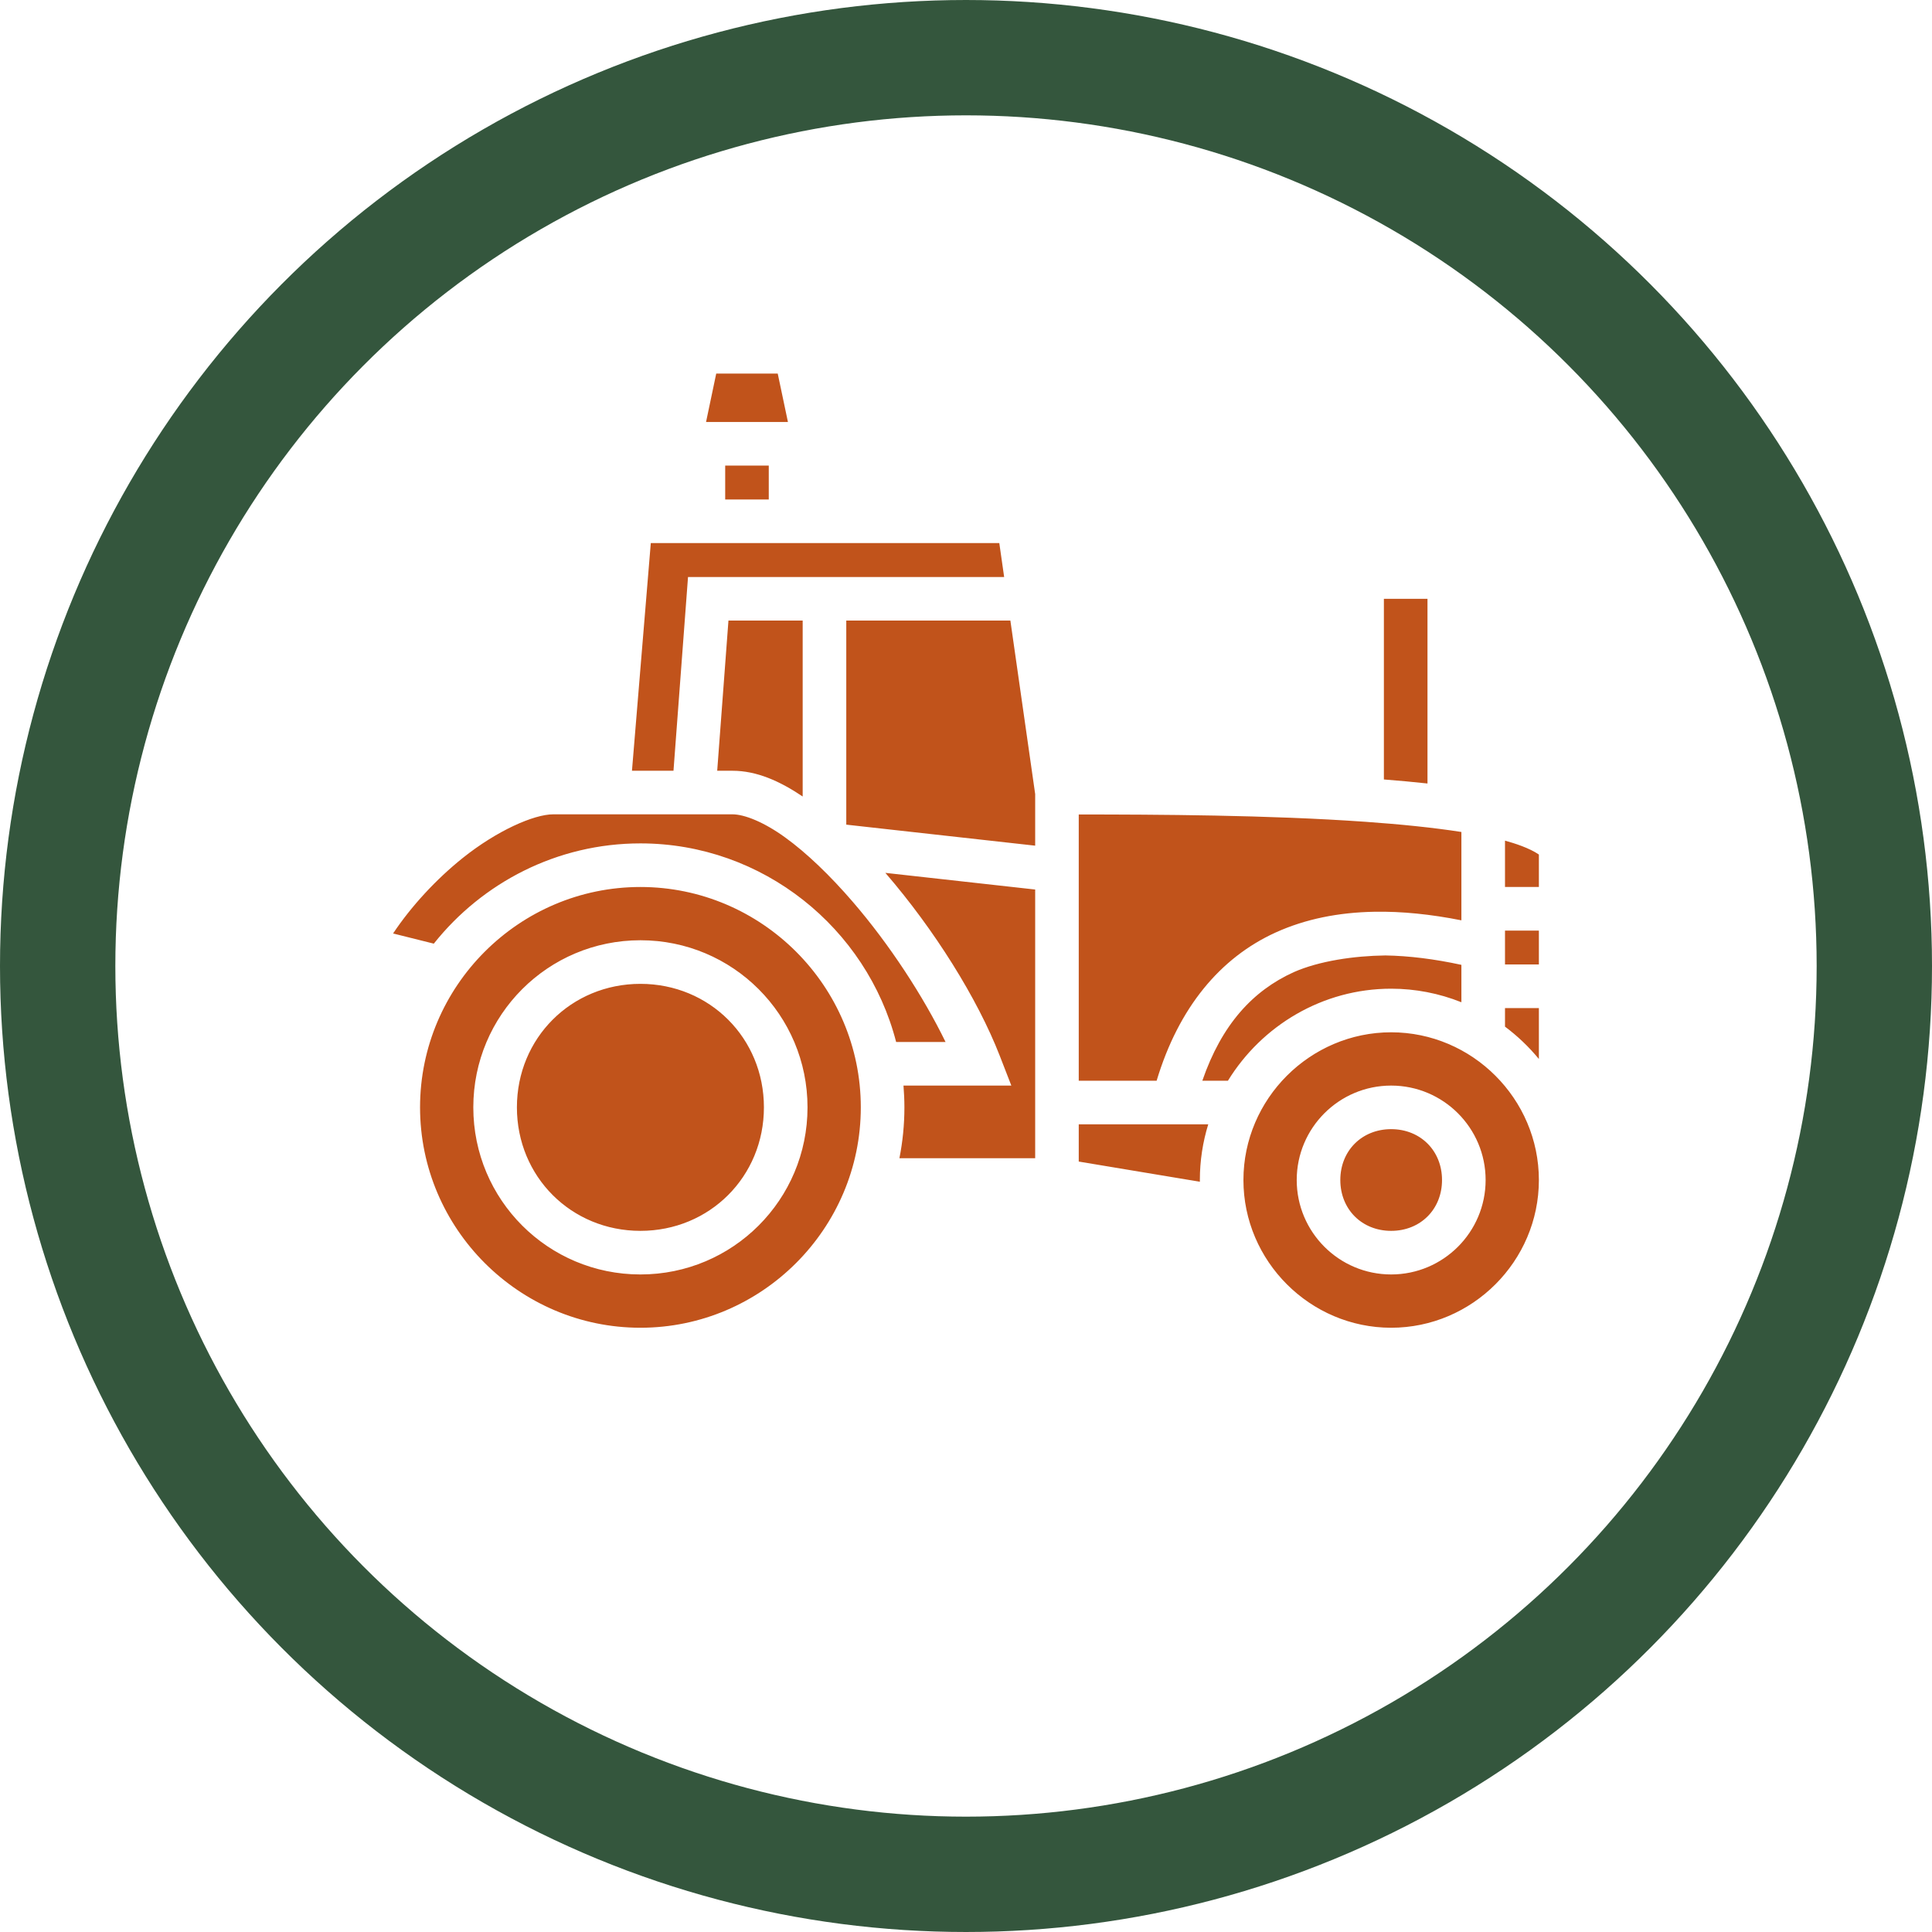
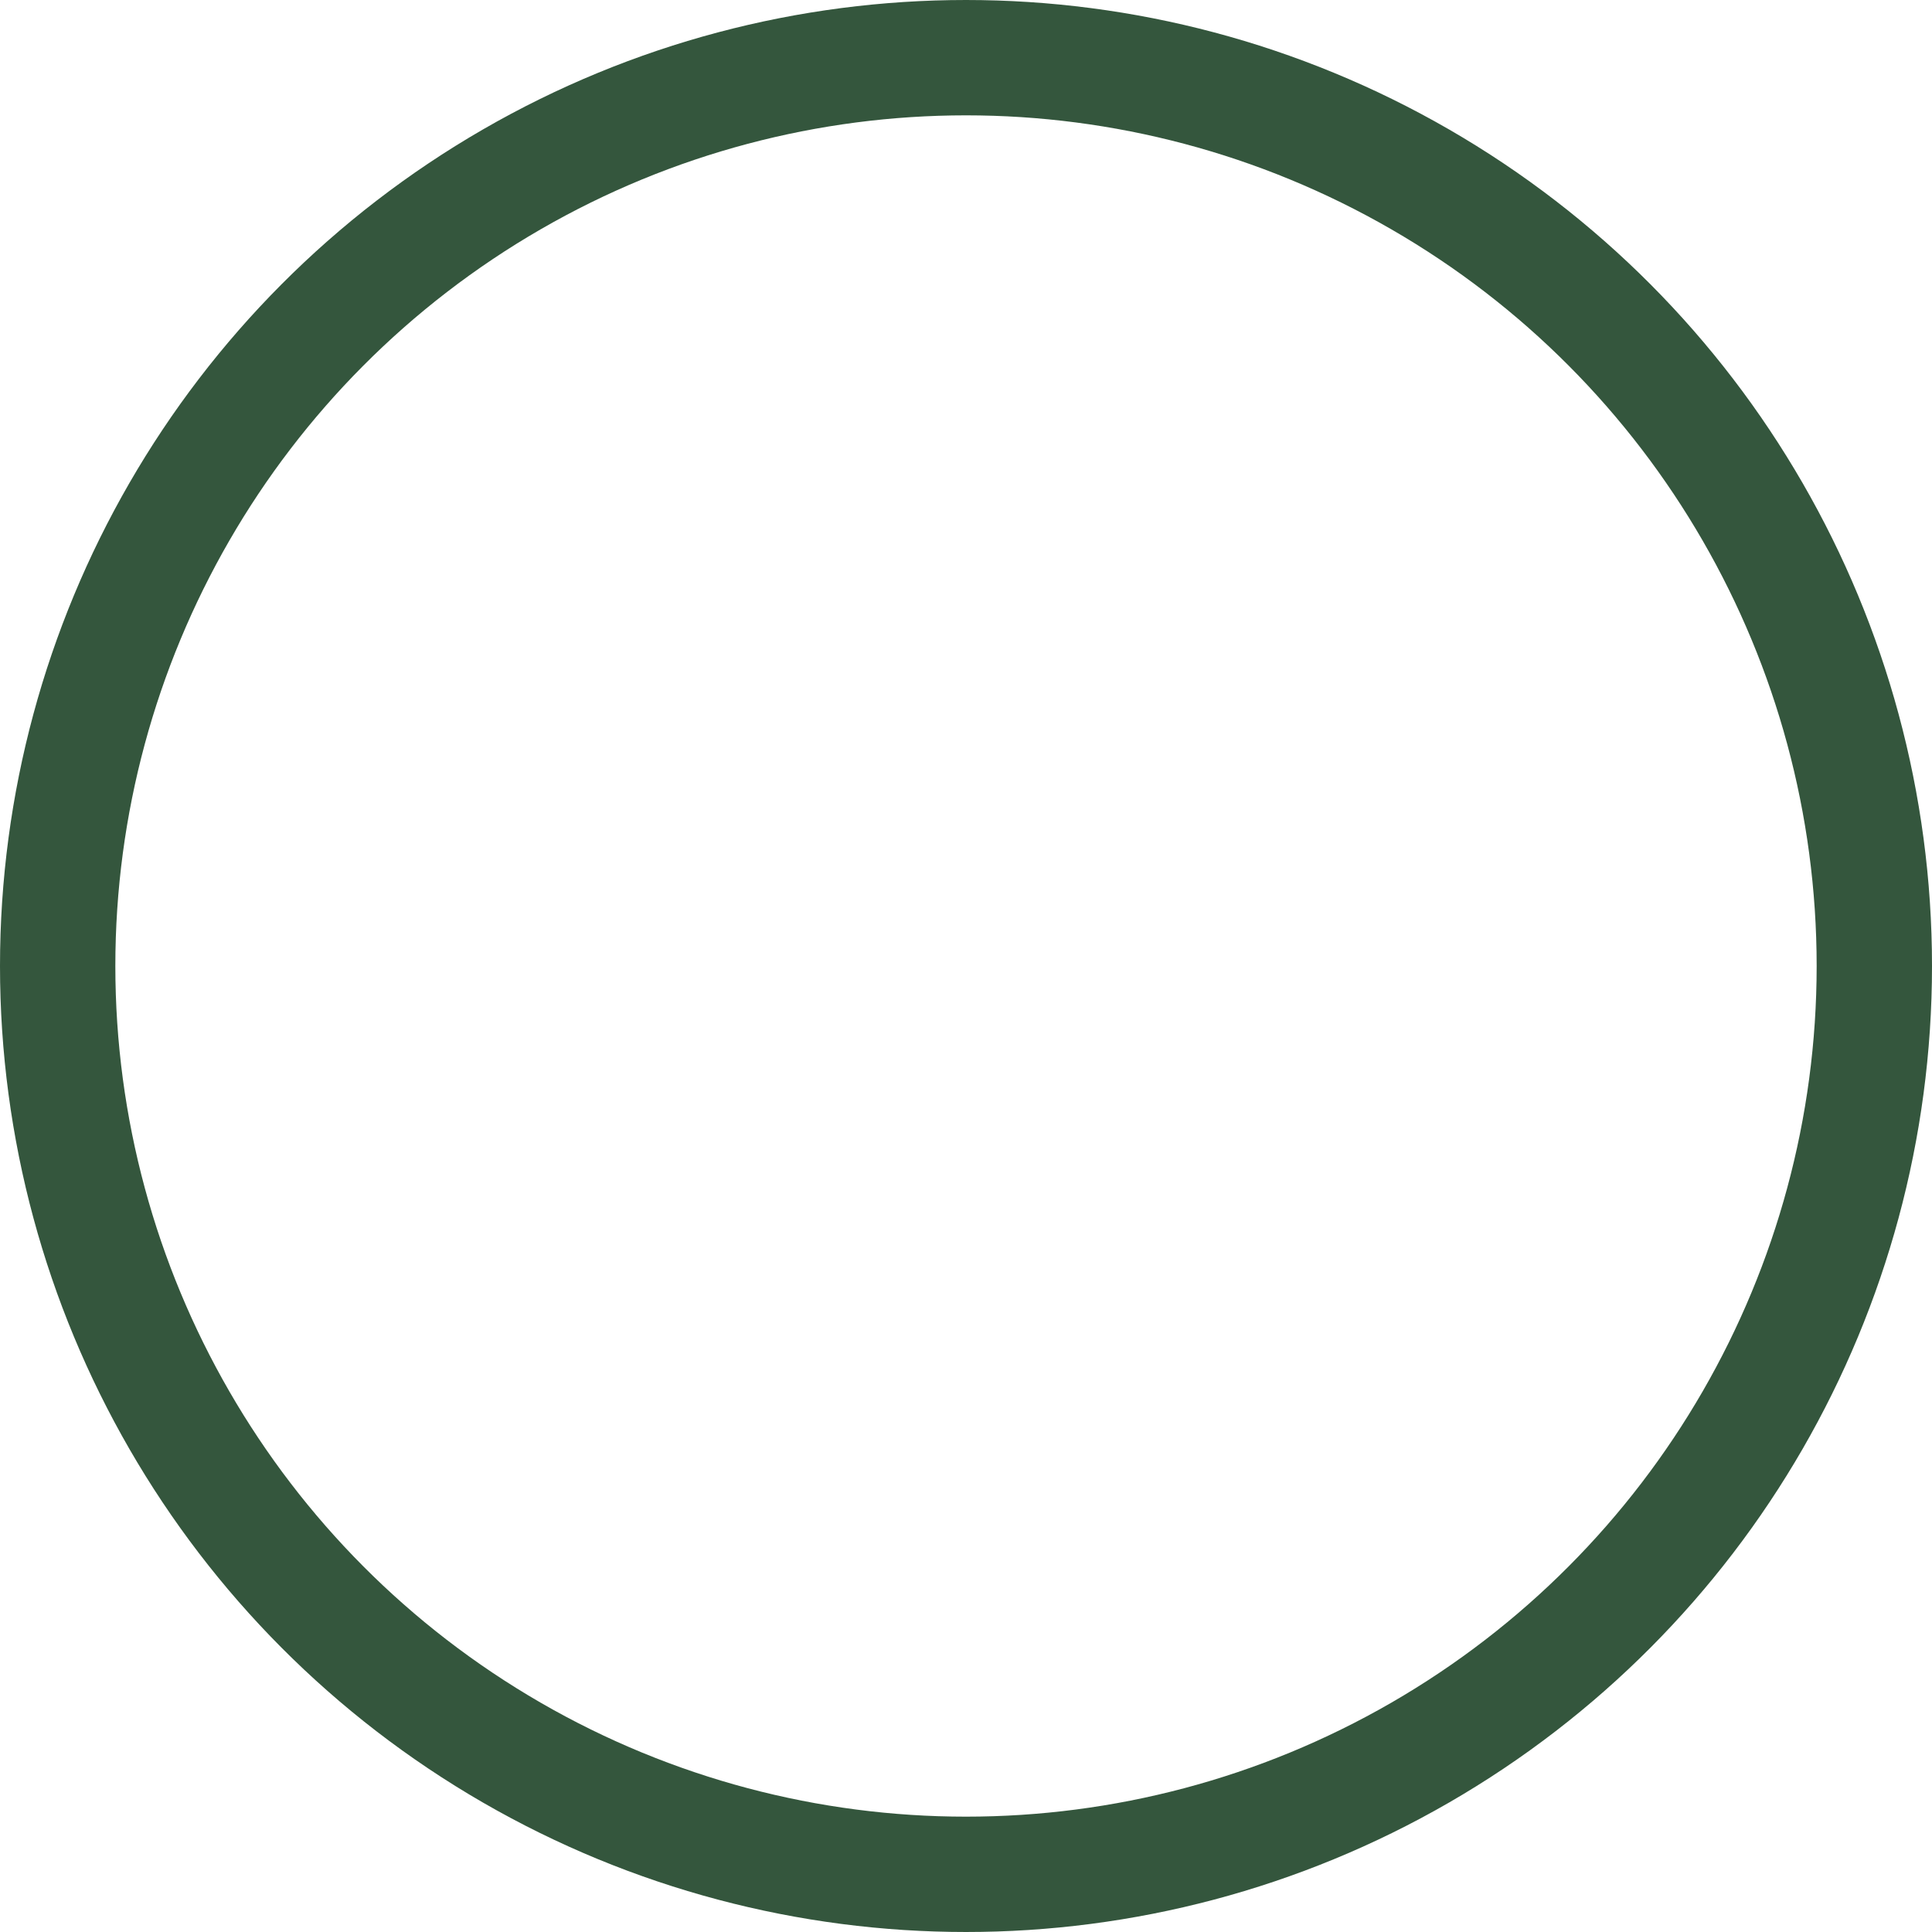
<svg xmlns="http://www.w3.org/2000/svg" width="67" height="67" viewBox="0 0 67 67" fill="none">
  <circle cx="33.5" cy="33.5" r="31.5" stroke="#34563D" stroke-width="4" />
-   <path d="M24.838 12.955L24.485 14.635H27.325L26.971 12.955H24.838ZM25.149 16.146V17.322H26.66V16.146H25.149ZM22.569 18.834L21.916 26.729H23.356L23.86 20.01H34.823L34.655 18.834H22.569ZM47.992 20.766V27.031C48.497 27.07 49.001 27.117 49.504 27.171V20.766H47.992ZM25.262 21.521L24.872 26.729H25.401C26.241 26.729 27.042 27.088 27.836 27.622V21.521H25.262ZM29.348 21.521V28.598L35.899 29.327V27.538L35.039 21.521H29.348ZM19.186 28.24C18.514 28.24 17.23 28.808 16.047 29.754C15.131 30.487 14.262 31.425 13.632 32.372L15.044 32.725C16.726 30.611 19.317 29.248 22.209 29.248C26.458 29.248 30.06 32.19 31.077 36.135H32.791C32.024 34.561 30.853 32.758 29.572 31.273C28.789 30.364 27.971 29.577 27.225 29.039C26.48 28.5 25.808 28.24 25.401 28.24H19.186ZM37.41 28.245V37.478H40.111C40.873 34.946 42.311 33.215 44.236 32.339C45.27 31.869 46.419 31.642 47.657 31.619C48.615 31.601 49.627 31.707 50.68 31.916V28.852C49.715 28.702 48.573 28.585 47.351 28.499C43.975 28.261 40.115 28.247 37.41 28.245ZM52.192 29.153V30.76H53.367V29.634C53.033 29.407 52.535 29.247 52.192 29.153ZM30.703 30.27L30.717 30.286C32.396 32.233 33.895 34.618 34.672 36.617L35.072 37.647H31.332C31.352 37.896 31.364 38.148 31.364 38.402C31.364 39.005 31.304 39.595 31.191 40.166H35.899V30.848L30.703 30.27ZM22.209 30.76C18.003 30.76 14.567 34.196 14.567 38.402C14.567 42.608 18.003 46.045 22.209 46.045C26.415 46.045 29.852 42.608 29.852 38.402C29.852 34.196 26.415 30.76 22.209 30.76ZM52.192 32.272V33.447H53.367V32.272H52.192ZM22.209 32.607C25.414 32.607 28.004 35.197 28.004 38.402C28.004 41.607 25.414 44.197 22.209 44.197C19.004 44.197 16.414 41.607 16.414 38.402C16.414 35.197 19.004 32.607 22.209 32.607ZM48.043 33.134C46.96 33.148 45.745 33.324 44.862 33.715C43.448 34.358 42.37 35.525 41.696 37.478H42.584C43.755 35.571 45.861 34.287 48.244 34.287C49.079 34.287 49.906 34.447 50.68 34.757V33.46C49.741 33.257 48.859 33.147 48.043 33.134ZM22.209 34.119C19.808 34.119 17.926 36.002 17.926 38.402C17.926 40.803 19.808 42.685 22.209 42.685C24.61 42.685 26.492 40.803 26.492 38.402C26.492 36.002 24.61 34.119 22.209 34.119ZM52.192 34.959V35.603C52.627 35.928 53.022 36.305 53.367 36.725V34.959H52.192ZM48.244 35.799C45.431 35.799 43.121 38.109 43.121 40.922C43.121 43.735 45.431 46.045 48.244 46.045C51.057 46.045 53.367 43.735 53.367 40.922C53.367 38.109 51.057 35.799 48.244 35.799ZM48.244 37.647C50.051 37.647 51.52 39.115 51.52 40.922C51.52 42.729 50.051 44.197 48.244 44.197C46.437 44.197 44.969 42.729 44.969 40.922C44.969 39.115 46.437 37.647 48.244 37.647ZM37.41 38.99V40.282L41.611 40.982C41.61 40.962 41.61 40.942 41.61 40.922C41.61 40.251 41.712 39.602 41.901 38.99H37.41ZM48.244 39.158C47.229 39.158 46.481 39.906 46.481 40.922C46.481 41.938 47.229 42.685 48.244 42.685C49.26 42.685 50.008 41.938 50.008 40.922C50.008 39.906 49.26 39.158 48.244 39.158Z" fill="#C1531B" />
</svg>